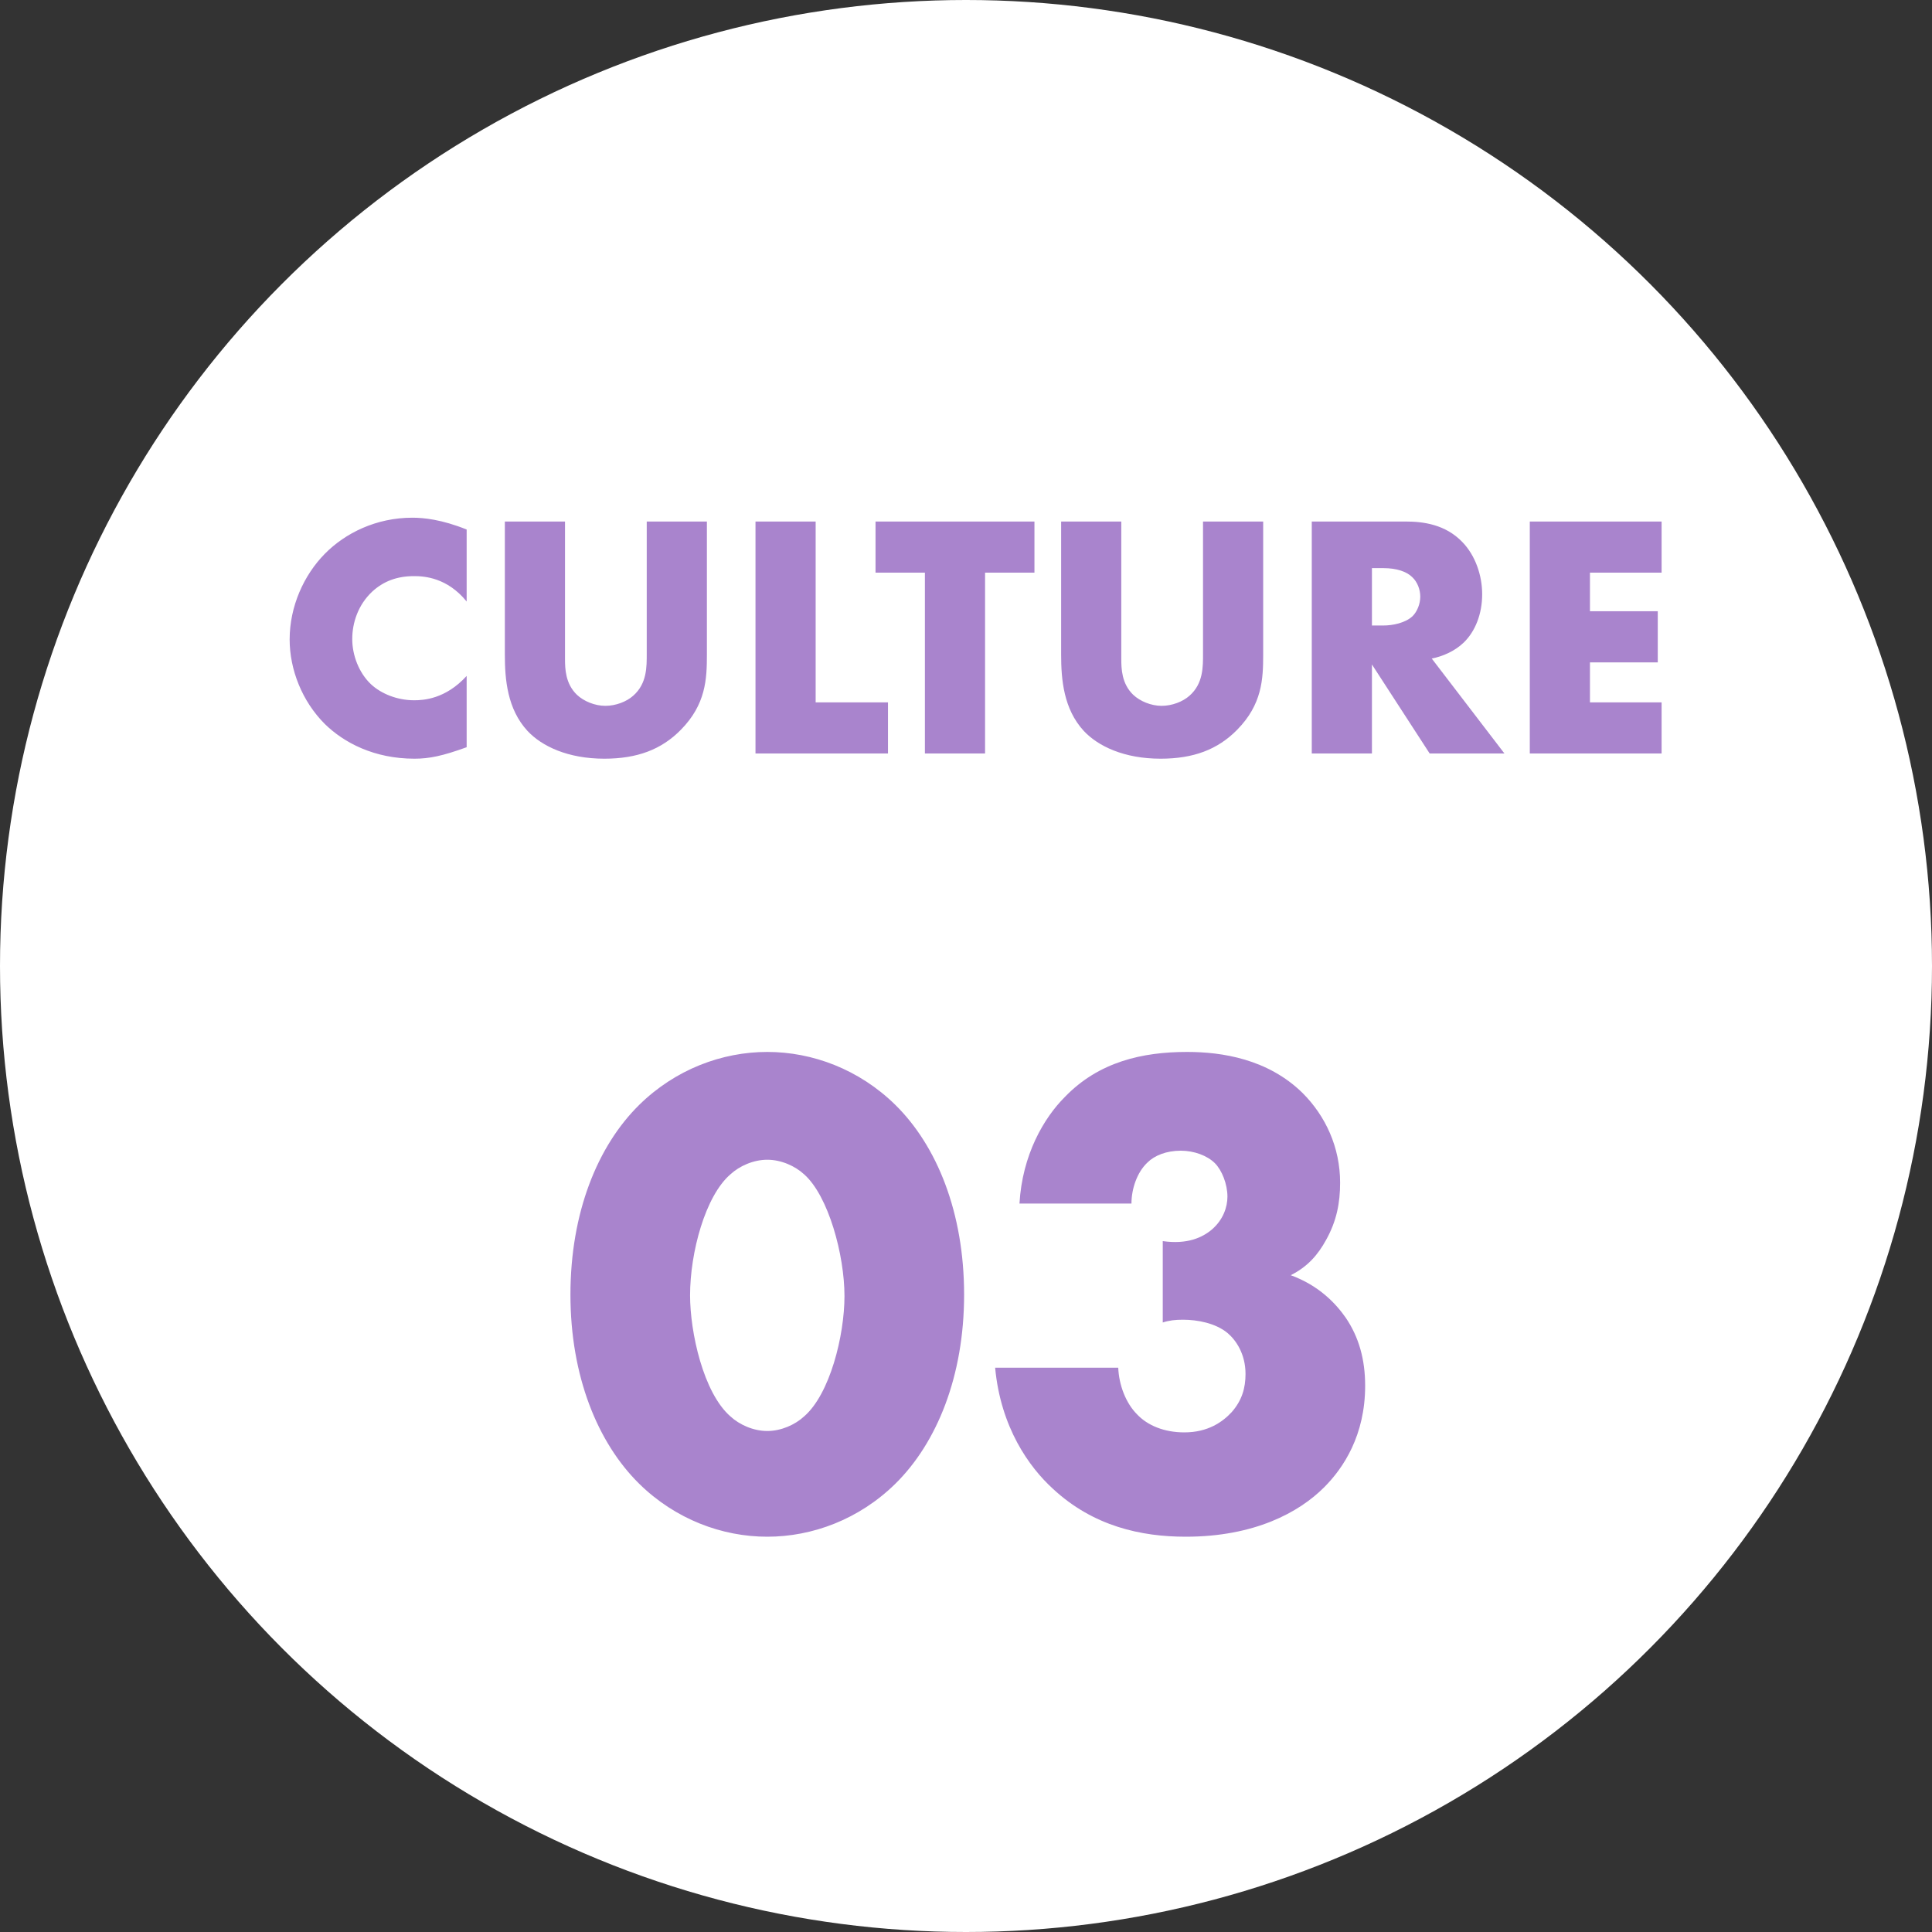
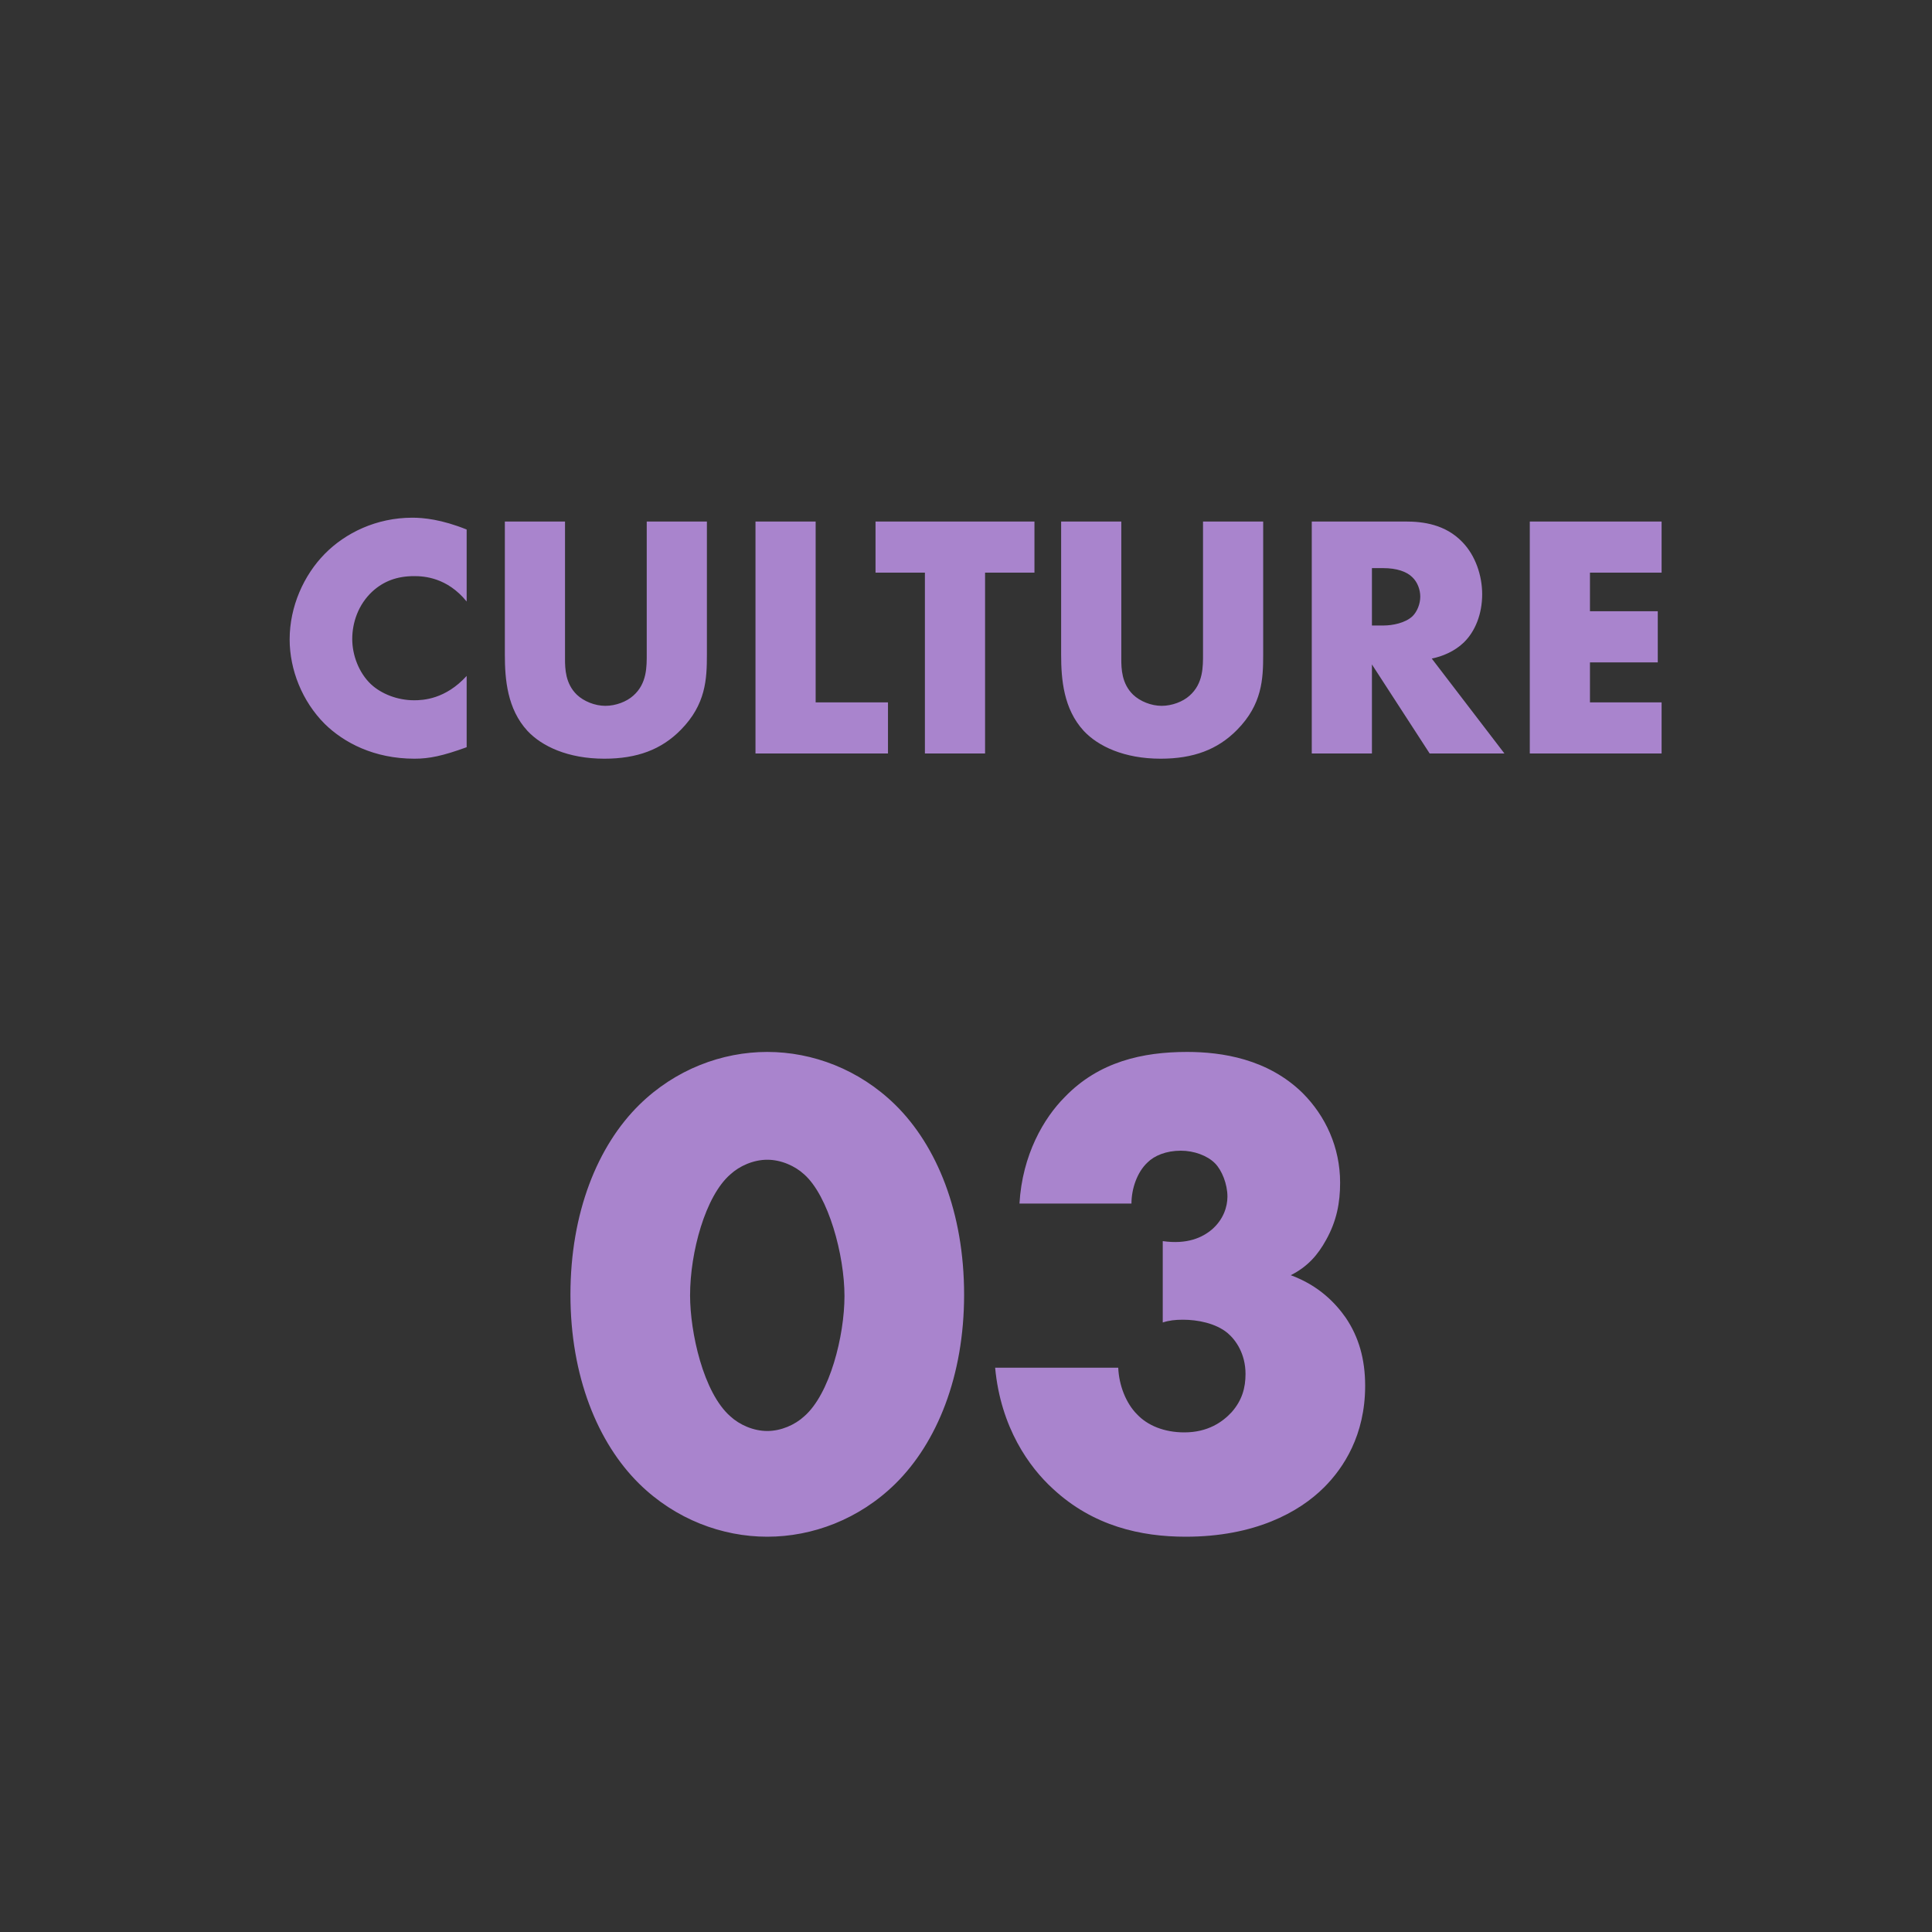
<svg xmlns="http://www.w3.org/2000/svg" width="100" height="100" viewBox="0 0 100 100" fill="none">
  <rect x="0" y="0" width="100" height="100" fill="#333333" stroke="none" />
-   <circle cx="50" cy="50" r="50" fill="white" />
  <path d="M24.154 34.986V38.676C22.912 39.126 22.227 39.27 21.453 39.27C19.366 39.27 17.799 38.442 16.809 37.47C15.639 36.3 14.992 34.662 14.992 33.096C14.992 31.386 15.729 29.766 16.809 28.668C17.872 27.588 19.474 26.796 21.346 26.796C21.922 26.796 22.858 26.886 24.154 27.408V31.134C23.145 29.892 21.957 29.82 21.436 29.82C20.535 29.82 19.852 30.09 19.276 30.612C18.538 31.296 18.232 32.232 18.232 33.078C18.232 33.906 18.573 34.824 19.203 35.418C19.726 35.904 20.553 36.246 21.436 36.246C21.904 36.246 23.055 36.192 24.154 34.986ZM26.131 26.994H29.245V34.104C29.245 34.608 29.263 35.382 29.857 35.958C30.217 36.3 30.793 36.534 31.333 36.534C31.873 36.534 32.431 36.318 32.773 36.012C33.493 35.382 33.475 34.5 33.475 33.834V26.994H36.589V33.888C36.589 35.148 36.535 36.462 35.239 37.776C34.231 38.802 32.971 39.27 31.279 39.27C29.389 39.27 28.039 38.622 27.301 37.83C26.257 36.696 26.131 35.166 26.131 33.888V26.994ZM39.104 26.994H42.218V36.354H45.962V39H39.104V26.994ZM53.543 29.64H50.987V39H47.873V29.64H45.317V26.994H53.543V29.64ZM54.924 26.994H58.038V34.104C58.038 34.608 58.056 35.382 58.65 35.958C59.01 36.3 59.586 36.534 60.126 36.534C60.666 36.534 61.224 36.318 61.566 36.012C62.286 35.382 62.268 34.5 62.268 33.834V26.994H65.382V33.888C65.382 35.148 65.328 36.462 64.032 37.776C63.024 38.802 61.764 39.27 60.072 39.27C58.182 39.27 56.832 38.622 56.094 37.83C55.05 36.696 54.924 35.166 54.924 33.888V26.994ZM67.897 26.994H72.757C73.657 26.994 74.809 27.138 75.691 28.056C76.375 28.758 76.717 29.802 76.717 30.756C76.717 31.782 76.357 32.682 75.763 33.258C75.295 33.708 74.665 33.978 74.107 34.086L77.869 39H73.999L71.011 34.392V39H67.897V26.994ZM71.011 29.406V32.376H71.605C72.073 32.376 72.739 32.25 73.117 31.89C73.351 31.656 73.513 31.26 73.513 30.882C73.513 30.522 73.369 30.126 73.099 29.874C72.811 29.586 72.289 29.406 71.605 29.406H71.011ZM86.004 26.994V29.64H82.296V31.638H85.806V34.284H82.296V36.354H86.004V39H79.182V26.994H86.004Z" fill="#A984CD" />
  <path d="M39.714 60.028C38.994 60.028 38.274 60.352 37.806 60.784C36.51 61.9 35.718 64.816 35.718 67.048C35.718 68.956 36.402 72.088 37.806 73.312C38.274 73.744 38.994 74.068 39.714 74.068C40.434 74.068 41.154 73.744 41.622 73.312C42.954 72.16 43.71 69.136 43.71 67.084C43.71 64.96 42.882 61.9 41.622 60.784C41.154 60.352 40.434 60.028 39.714 60.028ZM49.902 67.012C49.902 71.224 48.498 74.68 46.338 76.804C44.466 78.64 42.054 79.54 39.714 79.54C37.374 79.54 34.962 78.64 33.09 76.804C30.93 74.68 29.526 71.224 29.526 67.012C29.526 62.764 30.93 59.308 33.09 57.184C34.962 55.348 37.374 54.448 39.714 54.448C42.054 54.448 44.466 55.348 46.338 57.184C48.498 59.308 49.902 62.764 49.902 67.012ZM51.508 70.792H57.88C57.916 71.692 58.276 72.628 58.852 73.204C59.392 73.78 60.256 74.14 61.3 74.14C62.524 74.14 63.28 73.6 63.748 73.096C64.288 72.484 64.468 71.836 64.468 71.116C64.468 70.072 63.964 69.352 63.532 68.992C62.92 68.488 61.984 68.308 61.228 68.308C60.832 68.308 60.508 68.344 60.184 68.452V64.24C61.444 64.42 62.236 64.06 62.74 63.628C63.316 63.124 63.532 62.476 63.532 61.936C63.532 61.288 63.244 60.568 62.884 60.208C62.488 59.812 61.804 59.56 61.12 59.56C60.364 59.56 59.752 59.812 59.392 60.172C58.852 60.676 58.564 61.54 58.564 62.296H52.768C52.912 59.776 54.028 57.868 55.108 56.788C56.872 54.952 59.14 54.448 61.444 54.448C63.244 54.448 65.62 54.808 67.42 56.572C68.608 57.76 69.364 59.38 69.364 61.216C69.364 62.26 69.184 63.196 68.644 64.168C68.212 64.96 67.672 65.572 66.808 66.004C68.284 66.544 69.148 67.48 69.652 68.2C70.336 69.208 70.66 70.36 70.66 71.728C70.66 74.284 69.544 75.976 68.536 76.984C67.24 78.28 64.936 79.54 61.372 79.54C59.068 79.54 56.584 79 54.496 77.056C53.272 75.94 51.796 73.888 51.508 70.792Z" fill="#A984CD" />
</svg>